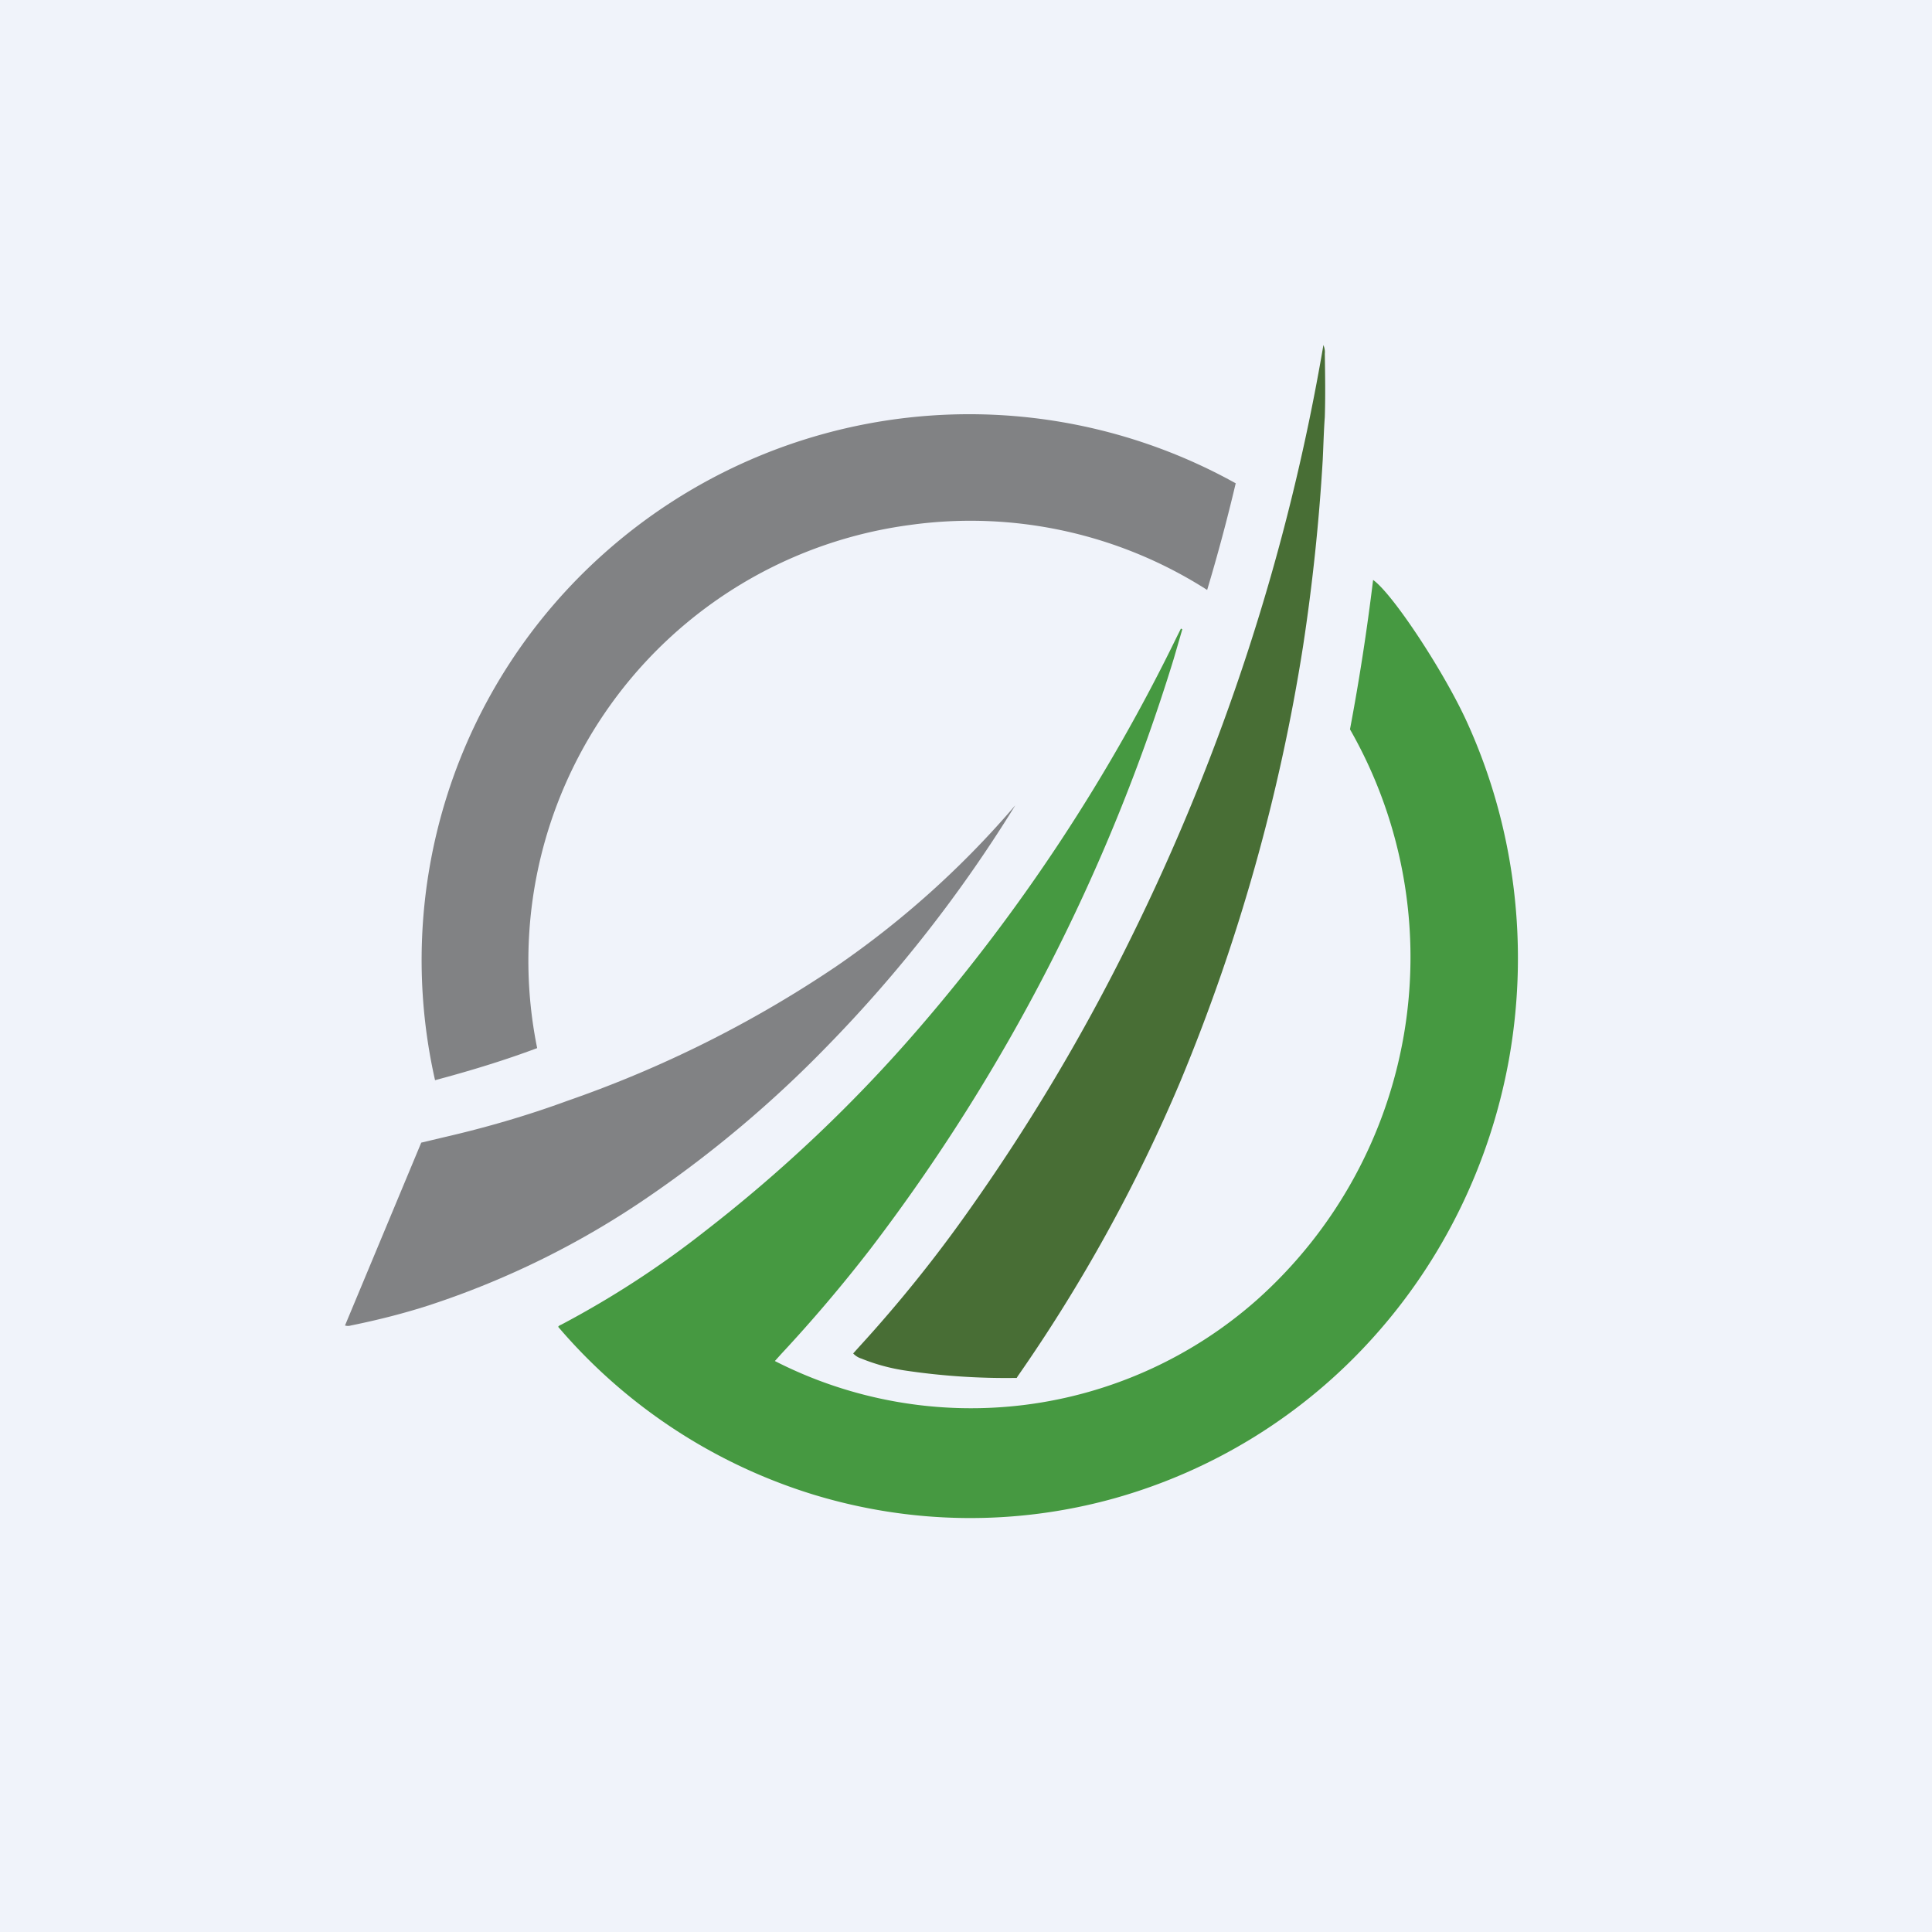
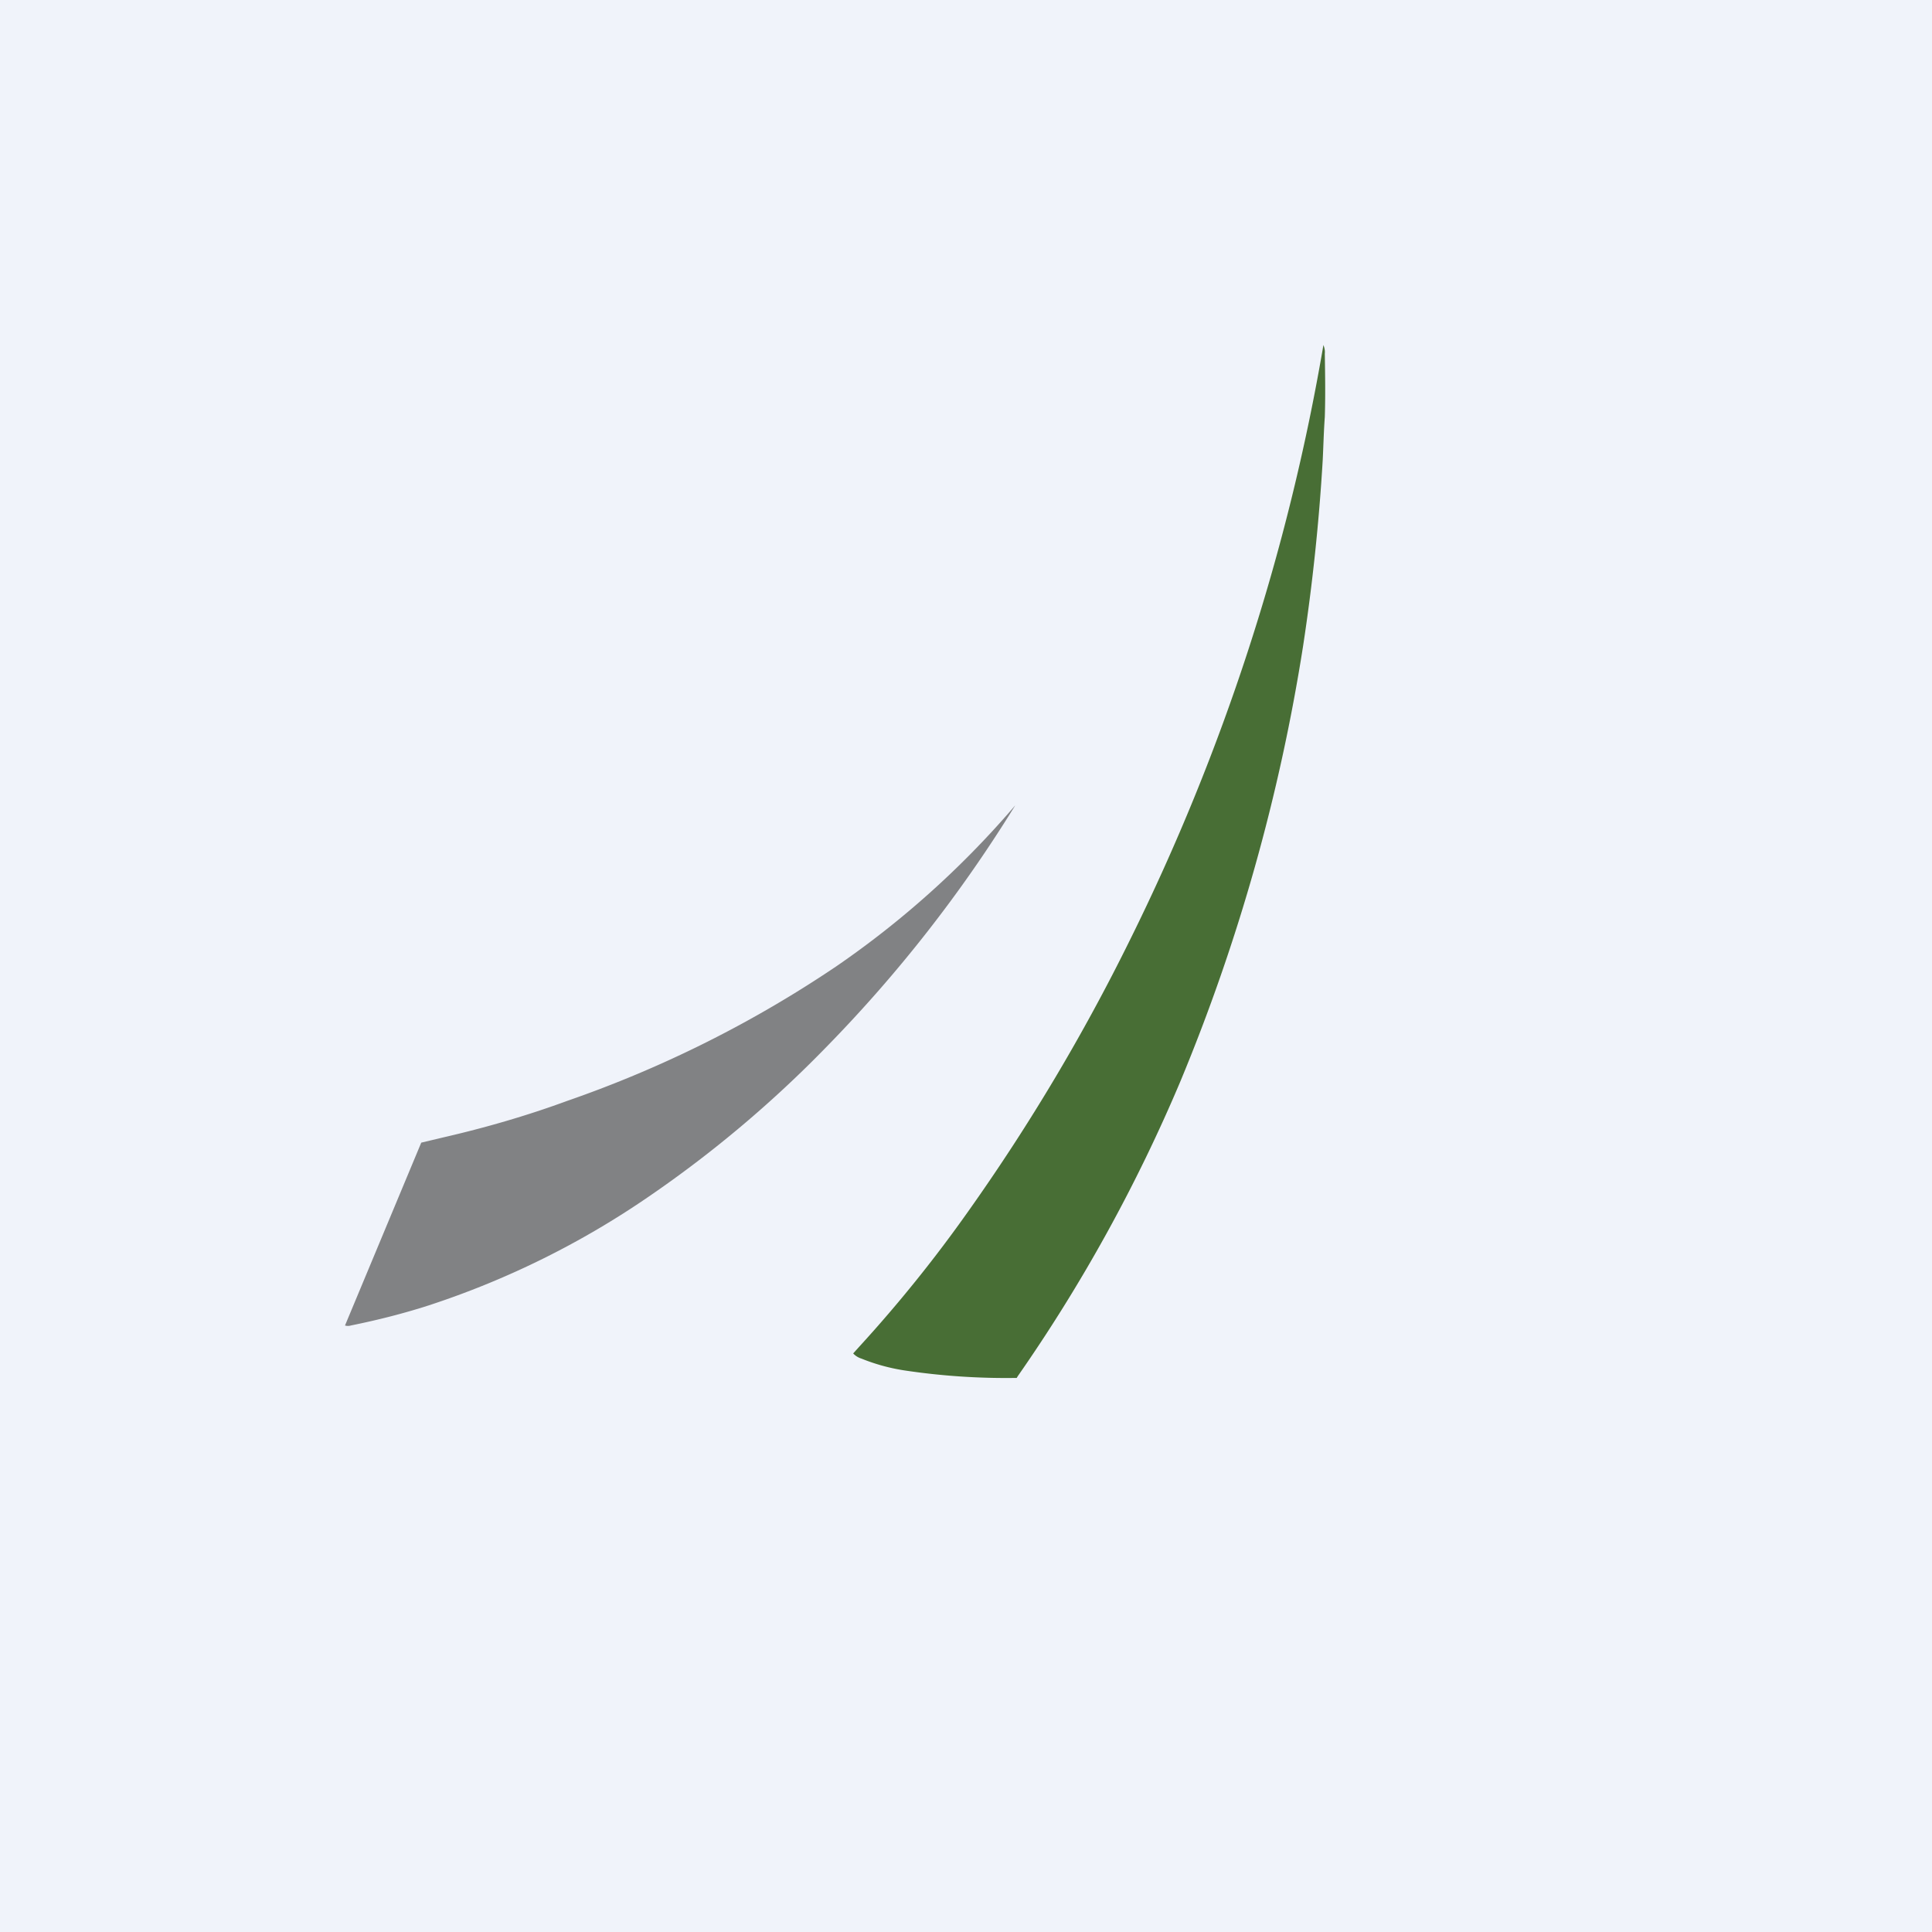
<svg xmlns="http://www.w3.org/2000/svg" width="56" height="56" viewBox="0 0 56 56">
  <path fill="#F0F3FA" d="M0 0h56v56H0z" />
-   <path d="m34.27 18.24-.25.86a54.55 54.55 0 0 1-8.79 17.1 43.38 43.38 0 0 1-2.59 3.05l-.18.2a12.5 12.5 0 0 0 13.97-1.77 13.31 13.31 0 0 0 2.7-16.54 66.77 66.77 0 0 0 .67-4.33c.57.4 2.07 2.68 2.73 4.14 1.39 3.06 1.8 6.5 1.2 9.8-.55 3-1.91 5.78-3.93 8.02a15.83 15.83 0 0 1-7.5 4.66c-2.87.8-5.9.76-8.76-.12a15.85 15.85 0 0 1-7.36-4.85c.02-.04.06-.05.1-.07a27.46 27.46 0 0 0 4.15-2.7 42.7 42.7 0 0 0 6.2-5.88 52.53 52.53 0 0 0 7.48-11.35l.12-.24.04.02Z" fill="#469941" />
-   <path d="M35.82 14a53.54 53.54 0 0 1-.83 3.1 12.73 12.73 0 0 0-8.64-1.88 12.74 12.74 0 0 0-10.78 15.16c-.96.36-1.95.66-2.96.93a15.78 15.78 0 0 1 4.9-15.27 15.9 15.9 0 0 1 18.31-2.03Z" fill="#818284" />
  <path d="M29.47 39.94a19.87 19.87 0 0 1-3.27-.22 5.57 5.57 0 0 1-1.23-.34.55.55 0 0 1-.24-.15l.18-.2a39.84 39.84 0 0 0 3.17-3.94 57.59 57.59 0 0 0 4.68-7.86A62.42 62.42 0 0 0 38.36 10c.03.08.05.16.04.25.01.61.02 1.23 0 1.84-.03.41-.04.83-.06 1.24a58.65 58.65 0 0 1-.57 5.4 55.11 55.11 0 0 1-3.55 12.6 46.7 46.7 0 0 1-4.72 8.56l-.03.05Z" fill="#486E35" />
  <path d="M29.43 23.34a40 40 0 0 1-5.47 7 33.84 33.84 0 0 1-5.15 4.34 24.96 24.96 0 0 1-6.3 3.13c-.76.25-1.55.45-2.34.61a.28.28 0 0 1-.17 0l2.21-5.3.63-.15c1.22-.28 2.43-.63 3.6-1.06a33.63 33.63 0 0 0 7.8-3.9 26.7 26.7 0 0 0 5.07-4.53l.12-.14Z" fill="#818284" />
</svg>